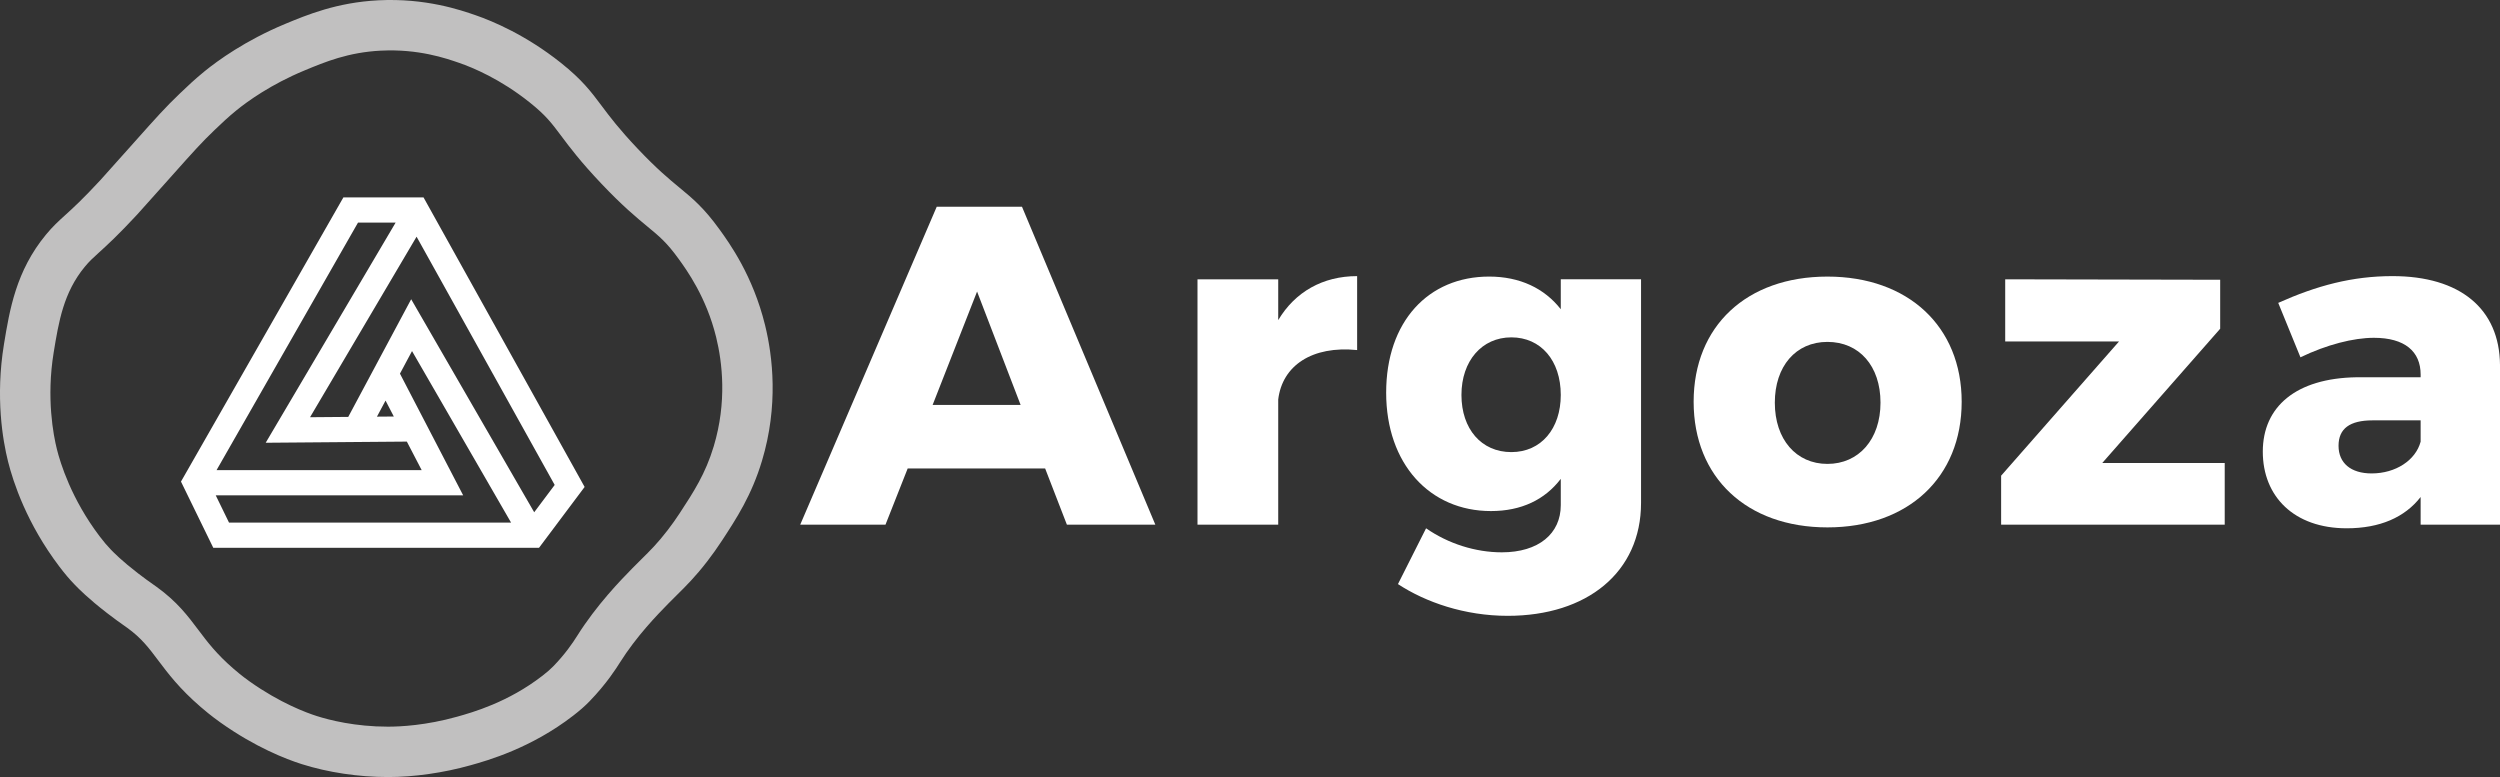
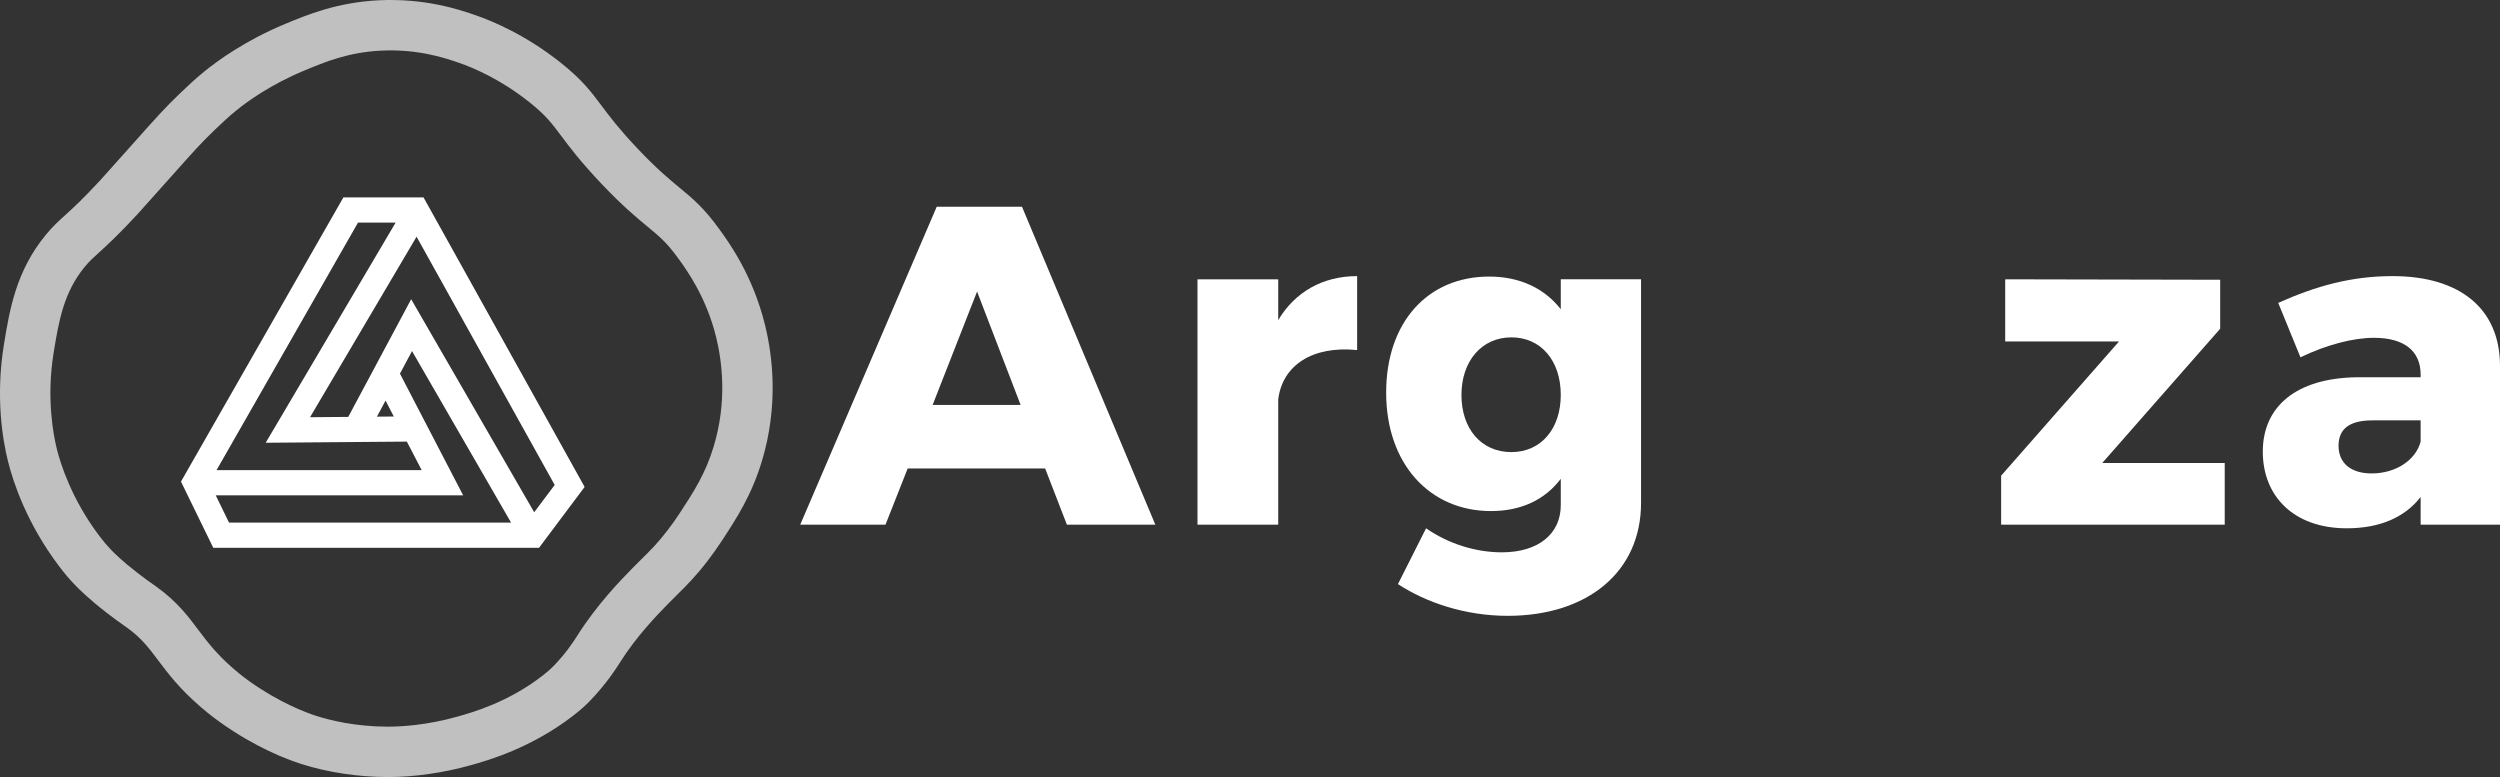
<svg xmlns="http://www.w3.org/2000/svg" id="_レイヤー_2" data-name="レイヤー 2" viewBox="0 0 1987 617.59">
  <rect x="0" y="0" width="1987" height="617.59" fill="#333333" stroke="none" />
  <defs>
    <style>
      .cls-1 {
        fill: #fff;
      }

      .cls-2 {
        fill: #c1c0c0;
      }
    </style>
  </defs>
  <g id="_レイヤー_1-2" data-name="レイヤー 1">
    <g>
      <path class="cls-1" d="m336.62,156.88h-63.69l-129.09,225.89,25.66,52.6h258.92l36.24-48.34-128.05-230.15Zm-52.07,20.03h29.9l-103.28,174.99,112.19-.92,11.78,22.66h-163.02l112.43-196.73Zm15.05,154.24l6.83-12.77,6.57,12.66-13.4.11Zm-117.59,84.19l-10.56-21.67h196.66l-50.23-96.7,9.59-17.94,78.72,136.31h-224.18Zm242.56-8.21l-97.77-169.3-50.02,93.52-30.36.25,84.67-143.48,109.77,197.31-16.28,21.71Z" />
      <g>
        <path class="cls-1" d="m830.66,372.31h-109.22l-17.66,44.7h-67.77l108.5-252.69h67.77l105.98,252.69h-70.29l-17.3-44.7Zm-19.47-50.47l-34.61-90.12-35.33,90.12h69.93Z" />
        <path class="cls-1" d="m1078.65,219.47v58.76c-35.69-3.6-59.48,12.26-62.72,39.29v99.49h-64.16v-195.02h64.16v32.44c13.34-22.35,35.33-34.97,62.72-34.97Z" />
        <path class="cls-1" d="m1304.3,221.99v177.71c0,55.15-42.9,89.76-105.98,89.76-34.24,0-65.25-10.81-87.23-25.23l22.35-44.34c17.66,12.26,39.29,19.1,60.2,19.1,29.2,0,46.86-14.78,46.86-37.49v-20.91c-12.62,16.58-31.36,25.6-55.51,25.6-48.66,0-83.27-37.49-83.27-94.09s33.52-92.28,81.83-92.28c24.51,0,43.98,9.37,56.95,25.95v-23.79h63.8Zm-63.8,91.92c0-27.4-15.86-45.78-39.29-45.78s-39.65,18.74-39.65,45.78,15.86,45.42,39.65,45.42,39.29-18.74,39.29-45.42Z" />
-         <path class="cls-1" d="m1559.14,319.32c0,60.2-42.54,99.85-106.7,99.85s-106.34-39.65-106.34-99.85,42.18-99.49,106.34-99.49,106.7,39.65,106.7,99.49Zm-148.51.72c0,29.2,16.94,48.67,41.81,48.67s42.18-19.47,42.18-48.67-16.94-48.3-42.18-48.3-41.81,19.47-41.81,48.3Z" />
        <path class="cls-1" d="m1764.6,222.35v38.93l-93.72,106.7h97.33v49.02h-177.71v-38.93l93.72-106.7h-90.48v-49.38l170.86.36Z" />
        <path class="cls-1" d="m1987,290.12v126.89h-63.08v-21.99c-12.62,16.22-32.44,24.87-58.76,24.87-41.81,0-66.69-25.23-66.69-60.92s26.31-58.4,74.62-59.12h50.83v-2.16c0-18.38-12.62-29.2-37.13-29.2-16.22,0-37.49,5.41-58.4,15.5l-17.66-43.26c30.64-13.7,58.76-21.27,90.84-21.27,53.71,0,85.07,25.95,85.43,70.65Zm-63.08,60.92v-16.94h-38.21c-18.02,0-27.04,6.49-27.04,20.19s9.73,21.99,26.31,21.99c19.11,0,34.97-10.45,38.93-25.23Z" />
      </g>
      <path class="cls-2" d="m308.33,617.59h-.05c-23.36,0-47.72-3.67-68.6-10.31-12.14-3.86-36.67-13.29-64.46-33.03-7.71-5.47-13.18-10.19-15.52-12.2l-.18-.15c-16.85-14.52-25.9-26.56-33.89-37.18-7.39-9.83-13.23-17.6-24.47-25.71-.78-.56-1.63-1.16-2.59-1.84-3.17-2.23-7.52-5.29-13.59-9.99-15.03-11.62-22.57-19.36-25.4-22.28l-.29-.3c-3.92-4.02-7.75-8.54-12.07-14.23-25.92-34.19-36.71-67.08-40.85-83.65-4.17-16.7-10.12-51-3.21-93.14,4.48-27.28,9.55-58.2,33.33-87.02,5.49-6.66,10.01-10.76,15.25-15.5,6.17-5.6,13.85-12.56,28.02-27.87,1.82-1.97,9.63-10.72,23.79-26.59l3.71-4.16c17.14-19.22,24.23-27.17,35.72-38.15,5.79-5.53,11.78-11.25,19.7-17.69,10.34-8.4,32.39-24.45,63.88-37.55C243.96,11.82,267.77,1.92,300.8.24h0c37.43-1.89,65.36,7.76,77.29,11.89,13.36,4.62,39.93,15.69,67.75,37.86,16.9,13.47,24.01,22.97,32.24,33.97,6.5,8.68,13.87,18.53,28.75,34.23,15.31,16.15,24.86,24.04,33.29,31,10.36,8.56,19.31,15.95,31.66,33.03,7.96,11.01,26.61,36.81,36.28,76.15,6.15,25.03,10.72,64.06-2.42,107.84-8.24,27.44-20.26,45.81-31.89,63.58-3.6,5.5-7.47,10.95-11.51,16.19-9.57,12.44-17.11,19.88-24.4,27.08-2.17,2.15-4.39,4.33-6.71,6.71-8.81,9.01-25.19,25.78-38.56,47.02-2.58,4.11-10.45,16.61-24,30.59-3.62,3.74-7.6,7.24-12.9,11.34-33.6,26.04-68.49,35.81-81.62,39.49-21.61,6.06-44.96,9.39-65.74,9.39Zm-5.5-577.35c-26.1,1.32-44.58,9.01-60.89,15.79-26.83,11.15-45.35,24.62-54,31.65-6.67,5.42-11.83,10.35-17.29,15.56-10.33,9.87-16.64,16.94-33.5,35.85l-3.66,4.1c-15.31,17.16-22.27,24.96-24.34,27.2-15.37,16.6-24.12,24.54-30.51,30.34-4.74,4.3-7.61,6.9-11.26,11.32-16.9,20.48-20.69,43.57-24.7,68.02-5.96,36.35-.21,65.93,2.54,76.96,2.73,10.94,11.5,39.58,33.91,69.15,3.33,4.39,6.05,7.61,8.81,10.45l.33.34c2.3,2.36,8.4,8.63,21.2,18.52,5.37,4.15,9.13,6.8,12.16,8.93,1.1.77,2.08,1.46,2.97,2.11,16.17,11.67,24.75,23.08,33.05,34.12,7.1,9.44,14.44,19.21,28.02,30.91l.18.16c1.91,1.65,6.38,5.5,12.56,9.89,24.23,17.21,45.43,24.98,53.42,27.51,9.88,3.15,30.36,8.42,56.47,8.43h.04c10,0,30.4-1.03,54.93-7.91,12.11-3.39,40.48-11.34,67.89-32.58,3.74-2.9,6.41-5.23,8.66-7.55,9.54-9.84,15.33-18.44,18.86-24.05,15.63-24.85,34.66-44.32,43.81-53.68,2.49-2.55,4.87-4.9,7.21-7.21,6.92-6.83,12.89-12.73,20.8-23,3.42-4.45,6.7-9.05,9.74-13.7,10.99-16.79,20.47-31.29,27.05-53.18,10.55-35.13,6.85-66.57,1.89-86.76-7.81-31.76-23.25-53.12-29.85-62.24-9.35-12.93-15.13-17.7-24.71-25.61-8.85-7.31-19.86-16.4-36.85-34.33-16.48-17.39-24.95-28.7-31.74-37.78-7.64-10.21-12.26-16.38-25.14-26.65-23.15-18.45-44.95-27.55-55.88-31.33-10.55-3.65-32.51-11.25-62.16-9.74h0Z" />
    </g>
  </g>
</svg>